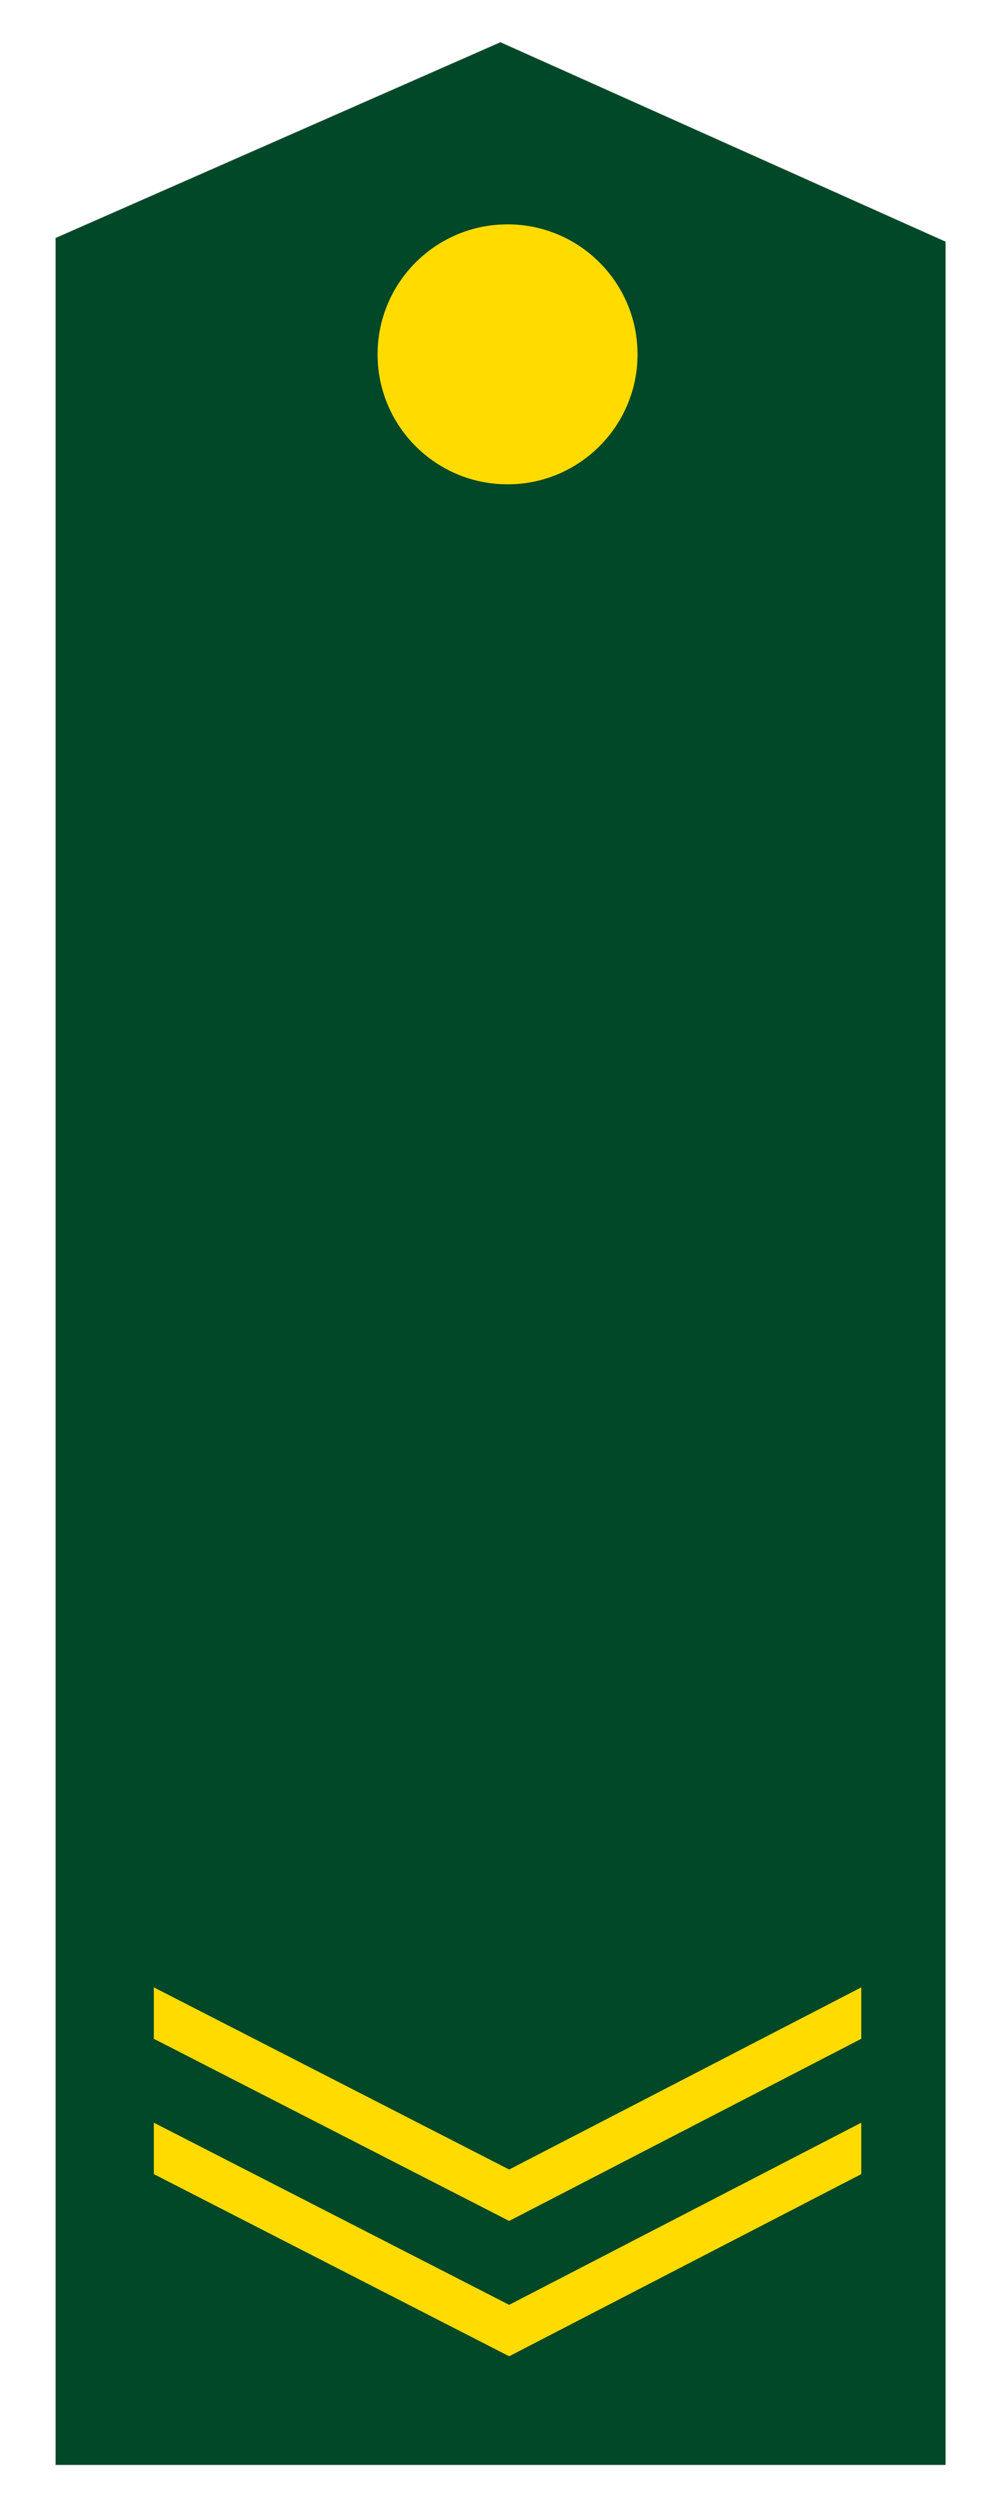
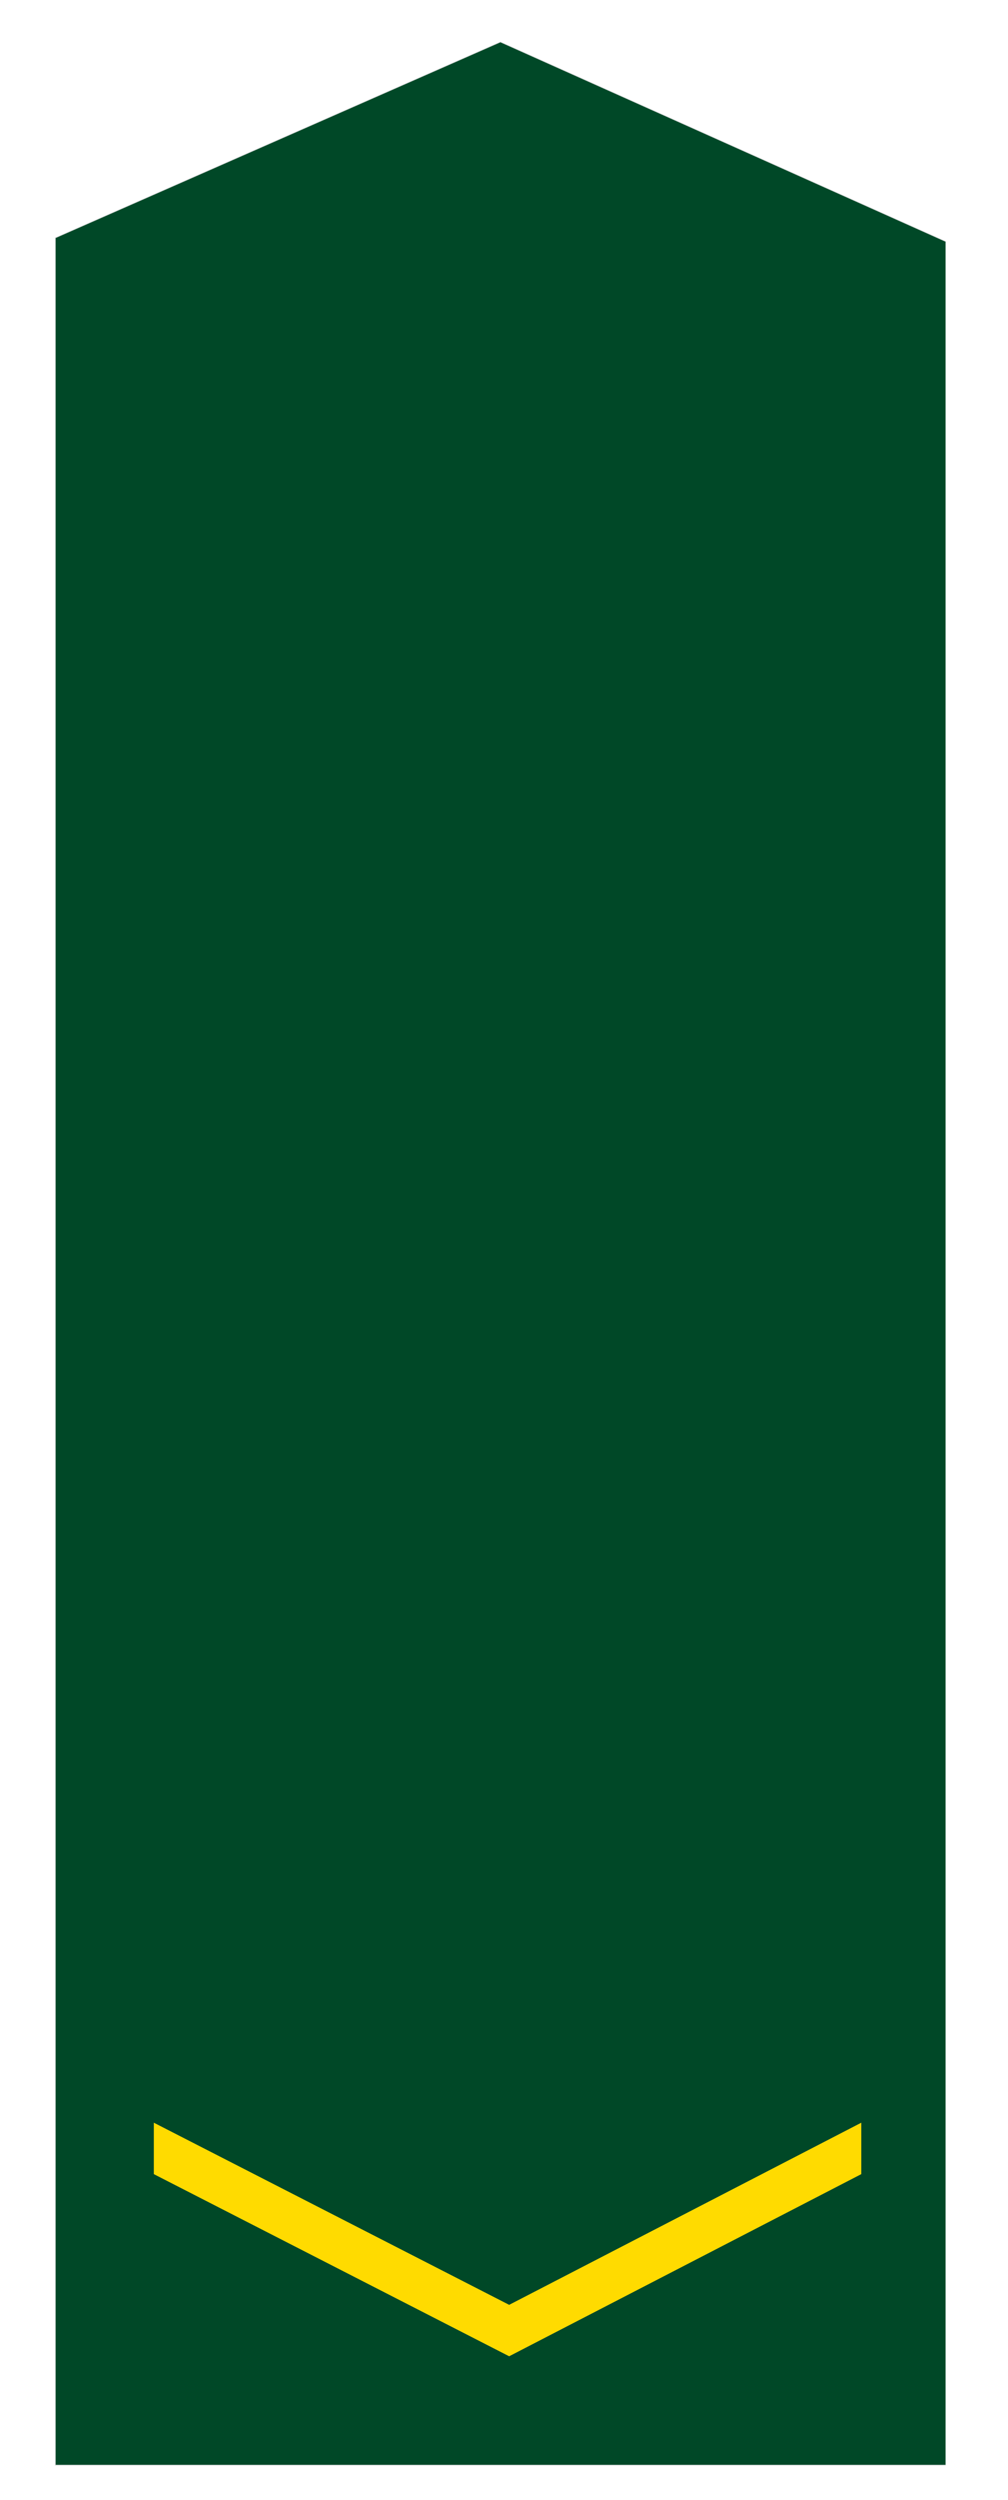
<svg xmlns="http://www.w3.org/2000/svg" version="1.1" id="图层_1" x="0px" y="0px" width="283.065px" height="702px" viewBox="0 0 283.065 702" enable-background="new 0 0 283.065 702" xml:space="preserve">
  <g id="图层_1_3_">
    <g id="图层_1_2_">
      <g id="图层_2">
        <polyline fill="#004827" stroke="#DCDDDD" stroke-width="0.216" stroke-miterlimit="2.414" points="265.532,692.226      15.532,692.226 15.532,66.774 140.532,11.774 265.532,67.774    " />
      </g>
      <g id="图层_5">
        <path fill="#FFDB00" d="M148.51,167.226" />
        <path fill="#FFDB00" d="M133.51,167.226" />
-         <line fill="none" x1="148.51" y1="692.226" x2="133.51" y2="692.226" />
      </g>
      <g id="图层_1_1_">
-         <circle fill="#FFDB00" cx="142.532" cy="99.499" r="36.5" />
-       </g>
+         </g>
    </g>
  </g>
  <g id="图层_2_1_">
    <g>
-       <polyline fill="#FFDB00" points="43.2,558.053 142.982,609.202 241.864,558.053 241.864,572.495 142.982,623.643 43.2,572.495       " />
-     </g>
+       </g>
  </g>
  <polyline fill="#FFDB00" points="43.2,596.053 142.982,647.202 241.864,596.053 241.864,610.495 142.982,661.643 43.2,610.495 " />
</svg>